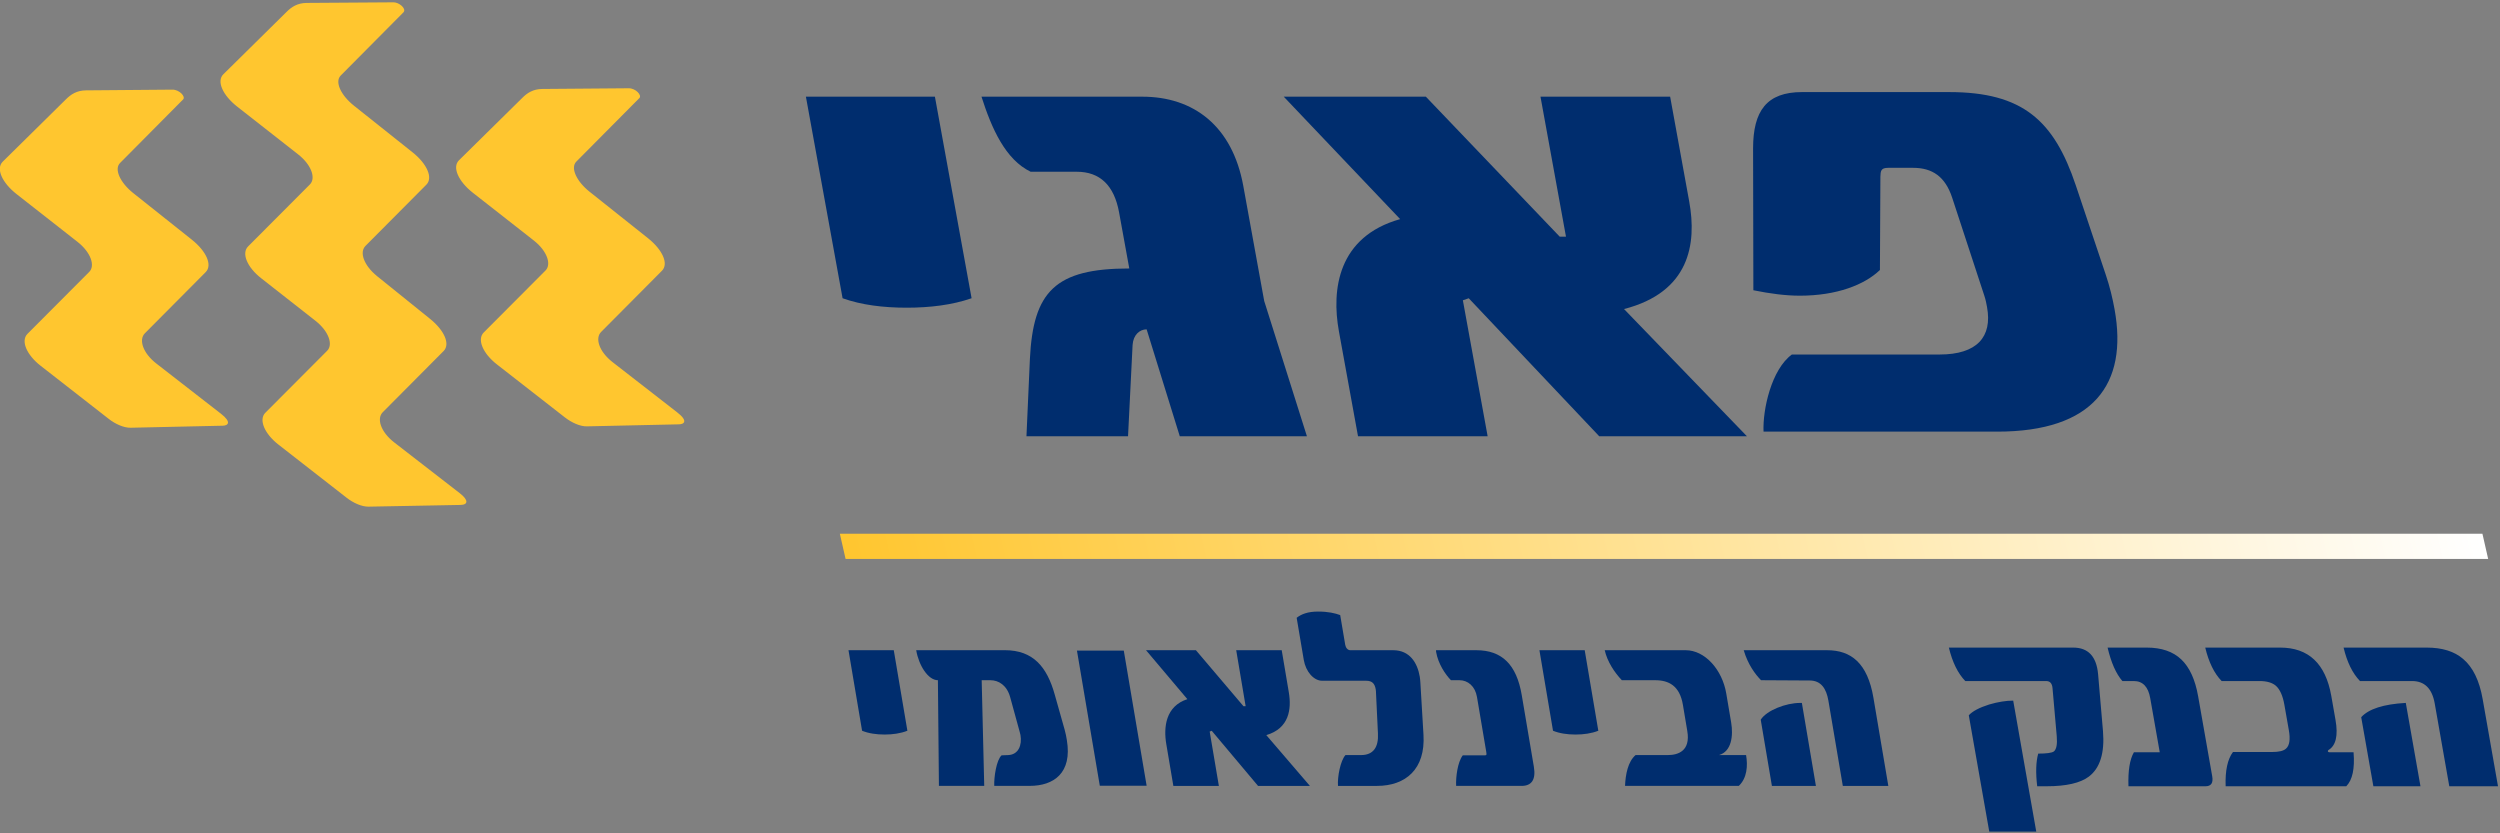
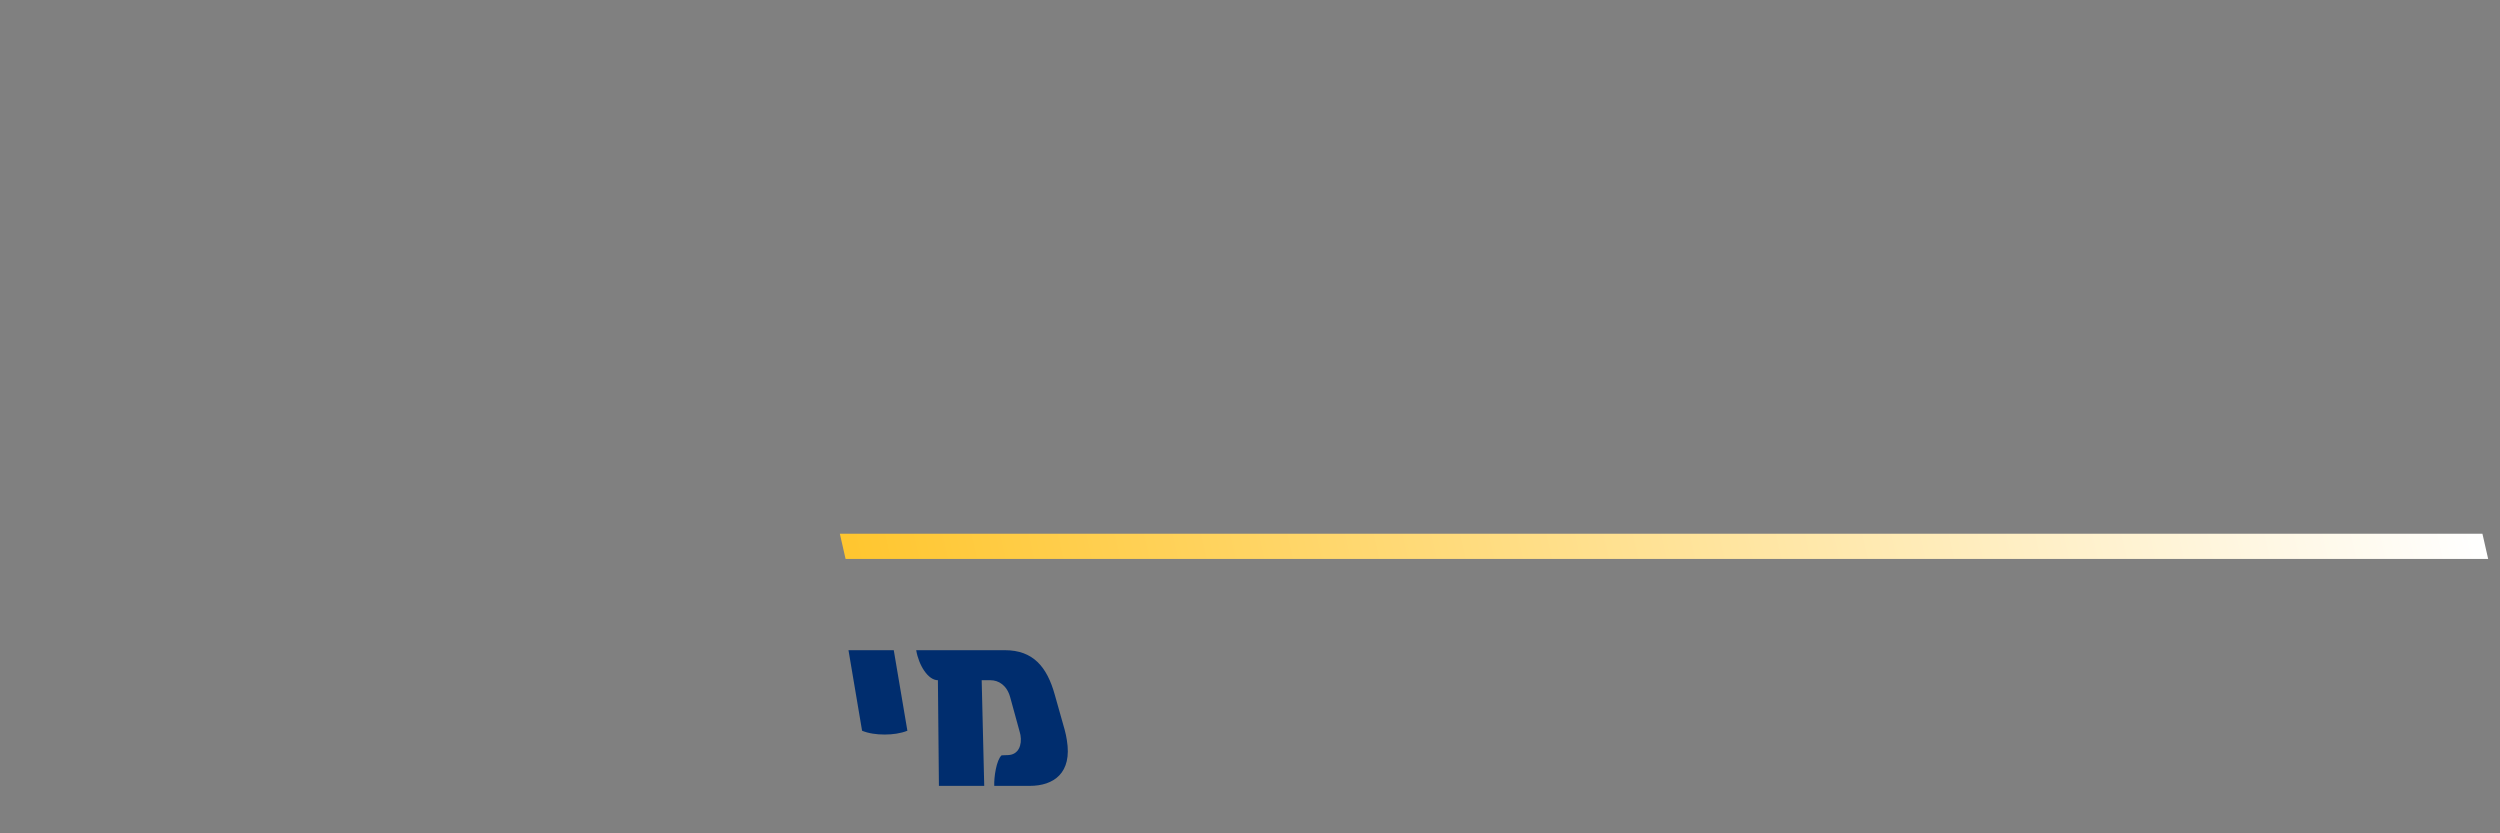
<svg xmlns="http://www.w3.org/2000/svg" xmlns:ns1="http://sodipodi.sourceforge.net/DTD/sodipodi-0.dtd" xmlns:ns2="http://www.inkscape.org/namespaces/inkscape" version="1.1" id="svg2" xml:space="preserve" width="90" height="30" viewBox="0 0 90 30" ns1:docname="פאגי2.svg" ns2:version="0.92.3 (2405546, 2018-03-11)">
  <rect x="0" y="0" width="90" height="30" fill="#808080" stroke="none" />
  <defs id="defs6">
    <clipPath clipPathUnits="userSpaceOnUse" id="clipPath18">
      <path d="M 0,178.995 H 419.528 V 583.937 H 0 Z" id="path16" ns2:connector-curvature="0" />
    </clipPath>
    <clipPath clipPathUnits="userSpaceOnUse" id="clipPath38">
      <path d="M 0,0 H 419.528 V 595.276 H 0 Z" id="path36" ns2:connector-curvature="0" />
    </clipPath>
    <linearGradient x1="0" y1="0" x2="1" y2="0" gradientUnits="userSpaceOnUse" gradientTransform="matrix(22.604,0,0,-22.604,230.909,91.339)" spreadMethod="pad" id="linearGradient72">
      <stop style="stop-opacity:1;stop-color:#ffffff" offset="0" id="stop64" />
      <stop style="stop-opacity:1;stop-color:#ffffff" offset="0.286" id="stop66" />
      <stop style="stop-opacity:1;stop-color:#ffc62f" offset="0.67" id="stop68" />
      <stop style="stop-opacity:1;stop-color:#ffc62f" offset="1" id="stop70" />
    </linearGradient>
    <linearGradient x1="0" y1="0" x2="1" y2="0" gradientUnits="userSpaceOnUse" gradientTransform="matrix(21.025,0,0,21.025,0.755,622.502)" spreadMethod="pad" id="linearGradient86">
      <stop style="stop-opacity:1;stop-color:#ffffff" offset="0" id="stop78" />
      <stop style="stop-opacity:1;stop-color:#ffffff" offset="0.286" id="stop80" />
      <stop style="stop-opacity:1;stop-color:#ffc62f" offset="0.67" id="stop82" />
      <stop style="stop-opacity:1;stop-color:#ffc62f" offset="1" id="stop84" />
    </linearGradient>
    <clipPath clipPathUnits="userSpaceOnUse" id="clipPath96">
-       <path d="M 0,0 H 419.528 V 595.276 H 0 Z" id="path94" ns2:connector-curvature="0" />
-     </clipPath>
+       </clipPath>
    <linearGradient x1="0" y1="0" x2="1" y2="0" gradientUnits="userSpaceOnUse" gradientTransform="matrix(-63.193,0,14.393,-63.193,124.074,38.733)" spreadMethod="pad" id="linearGradient134">
      <stop style="stop-opacity:1;stop-color:#ffffff" offset="0" id="stop130" />
      <stop style="stop-opacity:1;stop-color:#ffc62f" offset="1" id="stop132" />
    </linearGradient>
    <clipPath clipPathUnits="userSpaceOnUse" id="clipPath144">
      <path d="M 0,0 H 419.528 V 595.276 H 0 Z" id="path142" ns2:connector-curvature="0" />
    </clipPath>
    <clipPath clipPathUnits="userSpaceOnUse" id="clipPath164">
-       <path d="M 0,0 H 419.528 V 595.276 H 0 Z" id="path162" ns2:connector-curvature="0" />
+       <path d="M 0,0 V 595.276 H 0 Z" id="path162" ns2:connector-curvature="0" />
    </clipPath>
  </defs>
  <ns1:namedview pagecolor="#ffffff" bordercolor="#666666" borderopacity="1" objecttolerance="10" gridtolerance="10" guidetolerance="10" ns2:pageopacity="0" ns2:pageshadow="2" ns2:window-width="1366" ns2:window-height="705" id="namedview4" showgrid="false" ns2:zoom="6.7280601" ns2:cx="43.76686" ns2:cy="10.992996" ns2:window-x="-8" ns2:window-y="-8" ns2:window-maximized="1" ns2:current-layer="g10" />
  <g id="g10" ns2:groupmode="layer" ns2:label="60-002+madrih_digitali_smartrade" transform="matrix(1.333,0,0,-1.333,0,30)">
    <g id="g90" transform="matrix(0.702,0,0,0.702,-19.903,-19.779)">
      <g id="g92" clip-path="url(#clipPath96)">
        <g id="g98" transform="translate(51.917,46.304)">
          <path d="m 0,0 2.488,-1.934 c 0.429,-0.332 0.267,-0.456 0.071,-0.46 l -3.545,-0.078 c -0.254,-0.006 -0.58,0.137 -0.846,0.344 l -2.617,2.04 C -4.998,0.34 -5.216,0.879 -4.956,1.139 l 2.378,2.386 c 0.234,0.234 0.065,0.749 -0.452,1.154 l -2.345,1.837 c -0.558,0.439 -0.801,0.983 -0.534,1.247 l 2.442,2.407 c 0.182,0.181 0.407,0.335 0.763,0.338 l 3.328,0.027 c 0.267,0.002 0.514,-0.271 0.409,-0.377 L -1.394,7.713 C -1.629,7.475 -1.387,6.955 -0.886,6.556 L 1.368,4.763 C 1.924,4.319 2.167,3.782 1.901,3.515 L -0.439,1.161 C -0.684,0.915 -0.513,0.4 0,0 m -7.033,1.674 c 0.557,-0.443 0.8,-0.98 0.535,-1.247 l -2.341,-2.354 c -0.247,-0.248 -0.076,-0.762 0.438,-1.161 l 2.525,-1.956 c 0.342,-0.266 0.326,-0.446 0.021,-0.451 l -3.532,-0.066 c -0.255,-0.004 -0.58,0.137 -0.846,0.345 l -2.617,2.04 c -0.548,0.427 -0.768,0.966 -0.507,1.227 l 2.379,2.386 c 0.234,0.235 0.064,0.749 -0.453,1.154 l -2.082,1.632 c -0.549,0.428 -0.769,0.966 -0.508,1.227 l 2.379,2.386 c 0.234,0.235 0.064,0.749 -0.452,1.154 l -2.344,1.837 c -0.561,0.439 -0.803,0.982 -0.535,1.246 l 2.441,2.408 c 0.182,0.179 0.407,0.334 0.763,0.337 l 3.336,0.023 c 0.214,0.009 0.517,-0.245 0.391,-0.383 l -2.416,-2.434 c -0.238,-0.239 0.007,-0.758 0.507,-1.157 l 2.254,-1.794 c 0.557,-0.442 0.8,-0.98 0.534,-1.248 L -9.503,4.472 C -9.75,4.224 -9.564,3.721 -9.064,3.311 Z m -10.52,-1.727 2.489,-1.934 c 0.427,-0.332 0.266,-0.456 0.07,-0.46 l -3.545,-0.078 c -0.255,-0.006 -0.58,0.135 -0.846,0.343 l -2.617,2.041 c -0.55,0.428 -0.767,0.967 -0.507,1.227 l 2.378,2.385 c 0.234,0.235 0.064,0.75 -0.452,1.155 l -2.344,1.837 c -0.56,0.439 -0.803,0.982 -0.534,1.247 l 2.44,2.407 c 0.183,0.18 0.408,0.334 0.763,0.337 l 3.328,0.028 c 0.267,0.002 0.516,-0.271 0.409,-0.377 L -18.947,7.66 c -0.237,-0.239 0.008,-0.759 0.507,-1.157 l 2.256,-1.794 c 0.556,-0.443 0.799,-0.979 0.532,-1.247 l -2.34,-2.354 c -0.245,-0.247 -0.075,-0.762 0.439,-1.161" style="fill:#ffc62f;fill-opacity:1;fill-rule:nonzero;stroke:none" id="path100" ns2:connector-curvature="0" />
        </g>
        <g id="g102" transform="translate(65.73,48.761)">
-           <path d="M 0,0 -1.411,7.754 H -6.374 L -4.963,0 c 0.719,-0.26 1.577,-0.364 2.465,-0.364 0.886,0 1.755,0.104 2.498,0.364" style="fill:#002d6e;fill-opacity:1;fill-rule:nonzero;stroke:none" id="path104" ns2:connector-curvature="0" />
-         </g>
+           </g>
        <g id="g106" transform="translate(78.63,43.452)">
          <path d="m 0,0 -1.643,5.204 -0.804,4.424 c -0.422,2.316 -1.92,3.435 -3.886,3.435 h -6.186 c 0.39,-1.223 0.92,-2.42 1.892,-2.888 h 1.775 c 0.886,0 1.437,-0.521 1.626,-1.562 l 0.393,-2.159 c -2.852,0 -3.699,-0.885 -3.824,-3.487 L -10.789,0 h 3.908 l 0.175,3.513 c 0.026,0.391 0.276,0.599 0.54,0.599 L -4.891,0 Z" style="fill:#002d6e;fill-opacity:1;fill-rule:nonzero;stroke:none" id="path108" ns2:connector-curvature="0" />
        </g>
        <g id="g110" transform="translate(95.557,43.452)">
          <path d="m 0,0 -4.727,4.893 c 2.52,0.65 2.806,2.498 2.508,4.137 l -0.734,4.033 H -7.941 L -6.96,7.677 H -7.2 l -5.151,5.386 h -5.467 l 4.478,-4.71 c -2.395,-0.676 -2.649,-2.706 -2.355,-4.32 L -14.961,0 h 4.987 l -0.953,5.23 0.226,0.078 L -5.682,0 Z" style="fill:#002d6e;fill-opacity:1;fill-rule:nonzero;stroke:none" id="path112" ns2:connector-curvature="0" />
        </g>
        <g id="g114" transform="translate(109.701,48.339)">
          <path d="M 0,0 C -0.076,0.417 -0.18,0.859 -0.338,1.327 L -1.49,4.762 C -2.328,7.26 -3.534,8.353 -6.363,8.353 h -5.659 c -1.366,0 -1.881,-0.729 -1.884,-2.16 l 0.011,-5.464 c 0.647,-0.131 1.237,-0.209 1.788,-0.209 1.415,0 2.49,0.417 3.081,0.989 l 0.018,3.592 c 0.01,0.208 0.01,0.338 0.298,0.338 h 0.96 c 0.742,0 1.235,-0.338 1.502,-1.145 L -5.01,0.52 c 0.052,-0.156 0.077,-0.286 0.105,-0.442 0.208,-1.144 -0.388,-1.821 -1.827,-1.821 h -5.682 c -0.783,-0.573 -1.126,-2.108 -1.09,-2.967 h 8.991 C -0.821,-4.71 0.525,-2.889 0,0" style="fill:#002d6e;fill-opacity:1;fill-rule:nonzero;stroke:none" id="path116" ns2:connector-curvature="0" />
        </g>
      </g>
    </g>
    <g id="g118" transform="matrix(0.702,0,0,0.702,-19.903,-19.779)">
      <g id="g120">
        <g id="g126">
          <g id="g128">
            <path d="M 123.854,39.7 H 60.662 l 0.22,-0.967 h 63.192 z" style="fill:url(#linearGradient134);stroke:none" id="path136" ns2:connector-curvature="0" />
          </g>
        </g>
      </g>
    </g>
    <g id="g138" transform="matrix(0.702,0,0,0.702,-19.903,-19.779)">
      <g id="g140" clip-path="url(#clipPath144)">
        <g id="g146" transform="translate(63.26,32.122)">
          <path d="M 0,0 -0.524,3.099 H -2.266 L -1.743,0 c 0.253,-0.104 0.555,-0.146 0.866,-0.146 0.312,0 0.616,0.042 0.877,0.146" style="fill:#002d6e;fill-opacity:1;fill-rule:nonzero;stroke:none" id="path148" ns2:connector-curvature="0" />
        </g>
        <g id="g150" transform="translate(69.394,31.768)">
          <path d="m 0,0 c -0.022,0.125 -0.044,0.26 -0.084,0.395 l -0.379,1.342 c -0.3,1.081 -0.837,1.716 -1.922,1.716 h -3.41 C -5.696,2.87 -5.339,2.298 -4.96,2.298 l 0.039,-4.065 h 1.743 l -0.098,4.065 h 0.336 c 0.32,0 0.632,-0.198 0.758,-0.645 L -1.811,0.302 C -1.804,0.26 -1.79,0.229 -1.783,0.187 -1.718,-0.197 -1.858,-0.562 -2.25,-0.582 l -0.26,-0.01 c -0.197,-0.177 -0.296,-0.832 -0.282,-1.175 h 1.365 C -0.51,-1.767 0.216,-1.278 0,0" style="fill:#002d6e;fill-opacity:1;fill-rule:nonzero;stroke:none" id="path152" ns2:connector-curvature="0" />
        </g>
      </g>
    </g>
    <g id="g154" transform="matrix(0.702,0,0,0.702,30.967,1.285)">
-       <path d="M 0,0 -0.879,5.199 H -2.681 L -1.802,0 Z" style="fill:#002d6e;fill-opacity:1;fill-rule:nonzero;stroke:none" id="path156" ns2:connector-curvature="0" />
-     </g>
+       </g>
    <g id="g158" transform="matrix(0.702,0,0,0.702,-19.903,-19.779)">
      <g id="g160" clip-path="url(#clipPath164)">
        <g id="g166" transform="translate(78.745,30)">
          <path d="m 0,0 -1.677,1.954 c 0.882,0.26 0.976,0.999 0.865,1.654 L -1.084,5.22 H -2.835 L -2.472,3.067 H -2.556 L -4.385,5.22 h -1.919 l 1.59,-1.883 C -5.552,3.067 -5.634,2.256 -5.525,1.611 L -5.253,0 h 1.751 L -3.855,2.09 -3.777,2.121 -1.995,0 Z" style="fill:#002d6e;fill-opacity:1;fill-rule:nonzero;stroke:none" id="path168" ns2:connector-curvature="0" />
        </g>
        <g id="g170" transform="translate(82.972,34.201)">
          <path d="m 0,0 c -0.091,0.541 -0.391,1.019 -1.023,1.019 h -1.649 c -0.101,0 -0.176,0.094 -0.196,0.208 L -3.061,2.37 c -0.197,0.073 -0.461,0.136 -0.856,0.136 -0.397,0 -0.648,-0.104 -0.819,-0.24 l 0.274,-1.622 c 0.076,-0.447 0.38,-0.8 0.708,-0.8 h 1.692 c 0.236,0 0.331,-0.115 0.368,-0.333 0.009,-0.051 0.01,-0.104 0.012,-0.166 l 0.073,-1.529 C -1.581,-2.703 -1.78,-3.015 -2.26,-3.015 H -2.858 C -3.05,-3.223 -3.172,-3.847 -3.146,-4.201 h 1.499 c 1.103,0 1.869,0.645 1.79,1.966 L 0.024,-0.239 C 0.018,-0.156 0.014,-0.083 0,0" style="fill:#002d6e;fill-opacity:1;fill-rule:nonzero;stroke:none" id="path172" ns2:connector-curvature="0" />
        </g>
        <g id="g174" transform="translate(87.361,30.739)">
-           <path d="M 0,0 -0.466,2.755 C -0.665,3.93 -1.229,4.481 -2.214,4.481 h -1.55 c 0.004,-0.021 0,-0.042 0.003,-0.063 0.077,-0.457 0.357,-0.873 0.572,-1.091 h 0.328 c 0.32,0 0.602,-0.229 0.673,-0.645 l 0.353,-2.09 C -1.81,0.447 -1.817,0.437 -1.893,0.437 h -0.841 c -0.2,-0.261 -0.272,-0.832 -0.256,-1.176 h 2.517 c 0.379,0 0.559,0.23 0.473,0.739" style="fill:#002d6e;fill-opacity:1;fill-rule:nonzero;stroke:none" id="path176" ns2:connector-curvature="0" />
-         </g>
+           </g>
        <g id="g178" transform="translate(89.841,32.122)">
          <path d="M 0,0 -0.524,3.099 H -2.266 L -1.743,0 c 0.254,-0.104 0.555,-0.146 0.866,-0.146 0.312,0 0.616,0.042 0.877,0.146" style="fill:#002d6e;fill-opacity:1;fill-rule:nonzero;stroke:none" id="path180" ns2:connector-curvature="0" />
        </g>
        <g id="g182" transform="translate(95.526,31.186)">
-           <path d="m 0,0 h -1.044 c 0.483,0.135 0.557,0.738 0.469,1.258 L -0.763,2.37 c -0.154,0.915 -0.82,1.664 -1.561,1.664 H -5.439 C -5.338,3.587 -5.057,3.171 -4.78,2.88 h 1.28 c 0.53,0 0.946,-0.218 1.069,-0.946 L -2.262,0.925 C -2.131,0.156 -2.618,0 -3.014,0 H -4.251 C -4.546,-0.25 -4.639,-0.749 -4.657,-1.185 H -0.28 C 0.04,-0.884 0.069,-0.406 0,0" style="fill:#002d6e;fill-opacity:1;fill-rule:nonzero;stroke:none" id="path184" ns2:connector-curvature="0" />
-         </g>
+           </g>
        <g id="g186" transform="translate(100.998,30)">
          <path d="M 0,0 -0.573,3.39 C -0.8,4.731 -1.438,5.22 -2.355,5.22 H -5.563 C -5.402,4.669 -5.12,4.294 -4.897,4.066 l 1.871,-0.011 c 0.438,0 0.642,-0.312 0.721,-0.78 L -1.751,0 Z m -2.786,0 -0.54,3.192 h -0.075 c -0.531,0 -1.275,-0.281 -1.508,-0.645 L -4.479,0 Z" style="fill:#002d6e;fill-opacity:1;fill-rule:nonzero;stroke:none" id="path188" ns2:connector-curvature="0" />
        </g>
        <g id="g190" transform="matrix(1,0,0.176,-1,148.868,127.344)">
          <g id="g192" transform="translate(-56.955,92.023)">
            <path d="m 0,0 h -4.782 c 0.036,0.561 0.171,0.99 0.405,1.287 h 3.11 c 0.15,0 0.216,0.092 0.198,0.275 L -1.232,3.41 c -0.029,0.311 -0.101,0.507 -0.215,0.586 -0.091,0.056 -0.296,0.083 -0.616,0.083 -0.144,0.319 -0.23,0.737 -0.26,1.256 h 0.361 c 0.757,0 1.321,-0.124 1.694,-0.373 C 0.218,4.636 0.501,4.055 0.581,3.218 L 0.779,1.022 C 0.837,0.341 0.578,0 0,0 m -2.666,2.04 c -0.275,0 -0.594,0.05 -0.954,0.15 -0.402,0.121 -0.686,0.26 -0.854,0.415 v 4.474 h 1.808 z M 4.478,1.868 C 4.478,1.232 4.345,0.761 4.08,0.457 3.814,0.152 3.397,0 2.828,0 H 1.324 c 0.035,0.581 0.15,1.01 0.343,1.287 h 0.44 c 0.343,0 0.515,0.22 0.515,0.659 V 4.027 H 1.628 C 1.419,4.304 1.273,4.74 1.188,5.335 h 2.964 c 0.217,0 0.326,-0.128 0.326,-0.384 z m 4.676,2.159 c -0.032,0 -0.051,-0.01 -0.057,-0.031 0,-0.02 0.009,-0.038 0.026,-0.052 0.32,-0.169 0.48,-0.557 0.48,-1.162 V 1.858 C 9.603,0.619 9.056,0 7.962,0 H 5.081 c 0.035,0.561 0.17,0.99 0.404,1.287 h 1.461 c 0.275,0 0.473,0.061 0.594,0.182 0.132,0.138 0.198,0.382 0.198,0.732 V 3.176 C 7.738,3.533 7.66,3.77 7.504,3.887 7.396,3.974 7.21,4.017 6.946,4.017 H 5.441 C 5.183,4.294 5.012,4.733 4.927,5.335 h 4.64 C 9.849,5.093 10.019,4.657 10.078,4.027 Z m 6.251,-2.05 c 0,-0.709 -0.16,-1.223 -0.48,-1.541 C 14.638,0.145 14.196,0 13.601,0 h -3.198 c 0.035,0.561 0.17,0.99 0.405,1.287 h 2.001 c 0.481,0 0.722,0.287 0.722,0.862 v 3.186 h 1.874 z M 12.422,2.128 C 11.557,2.176 10.953,2.36 10.61,2.678 v 2.657 h 1.812 z" style="fill:#002d6e;fill-opacity:1;fill-rule:nonzero;stroke:none" id="path194" ns2:connector-curvature="0" />
          </g>
        </g>
      </g>
    </g>
  </g>
</svg>